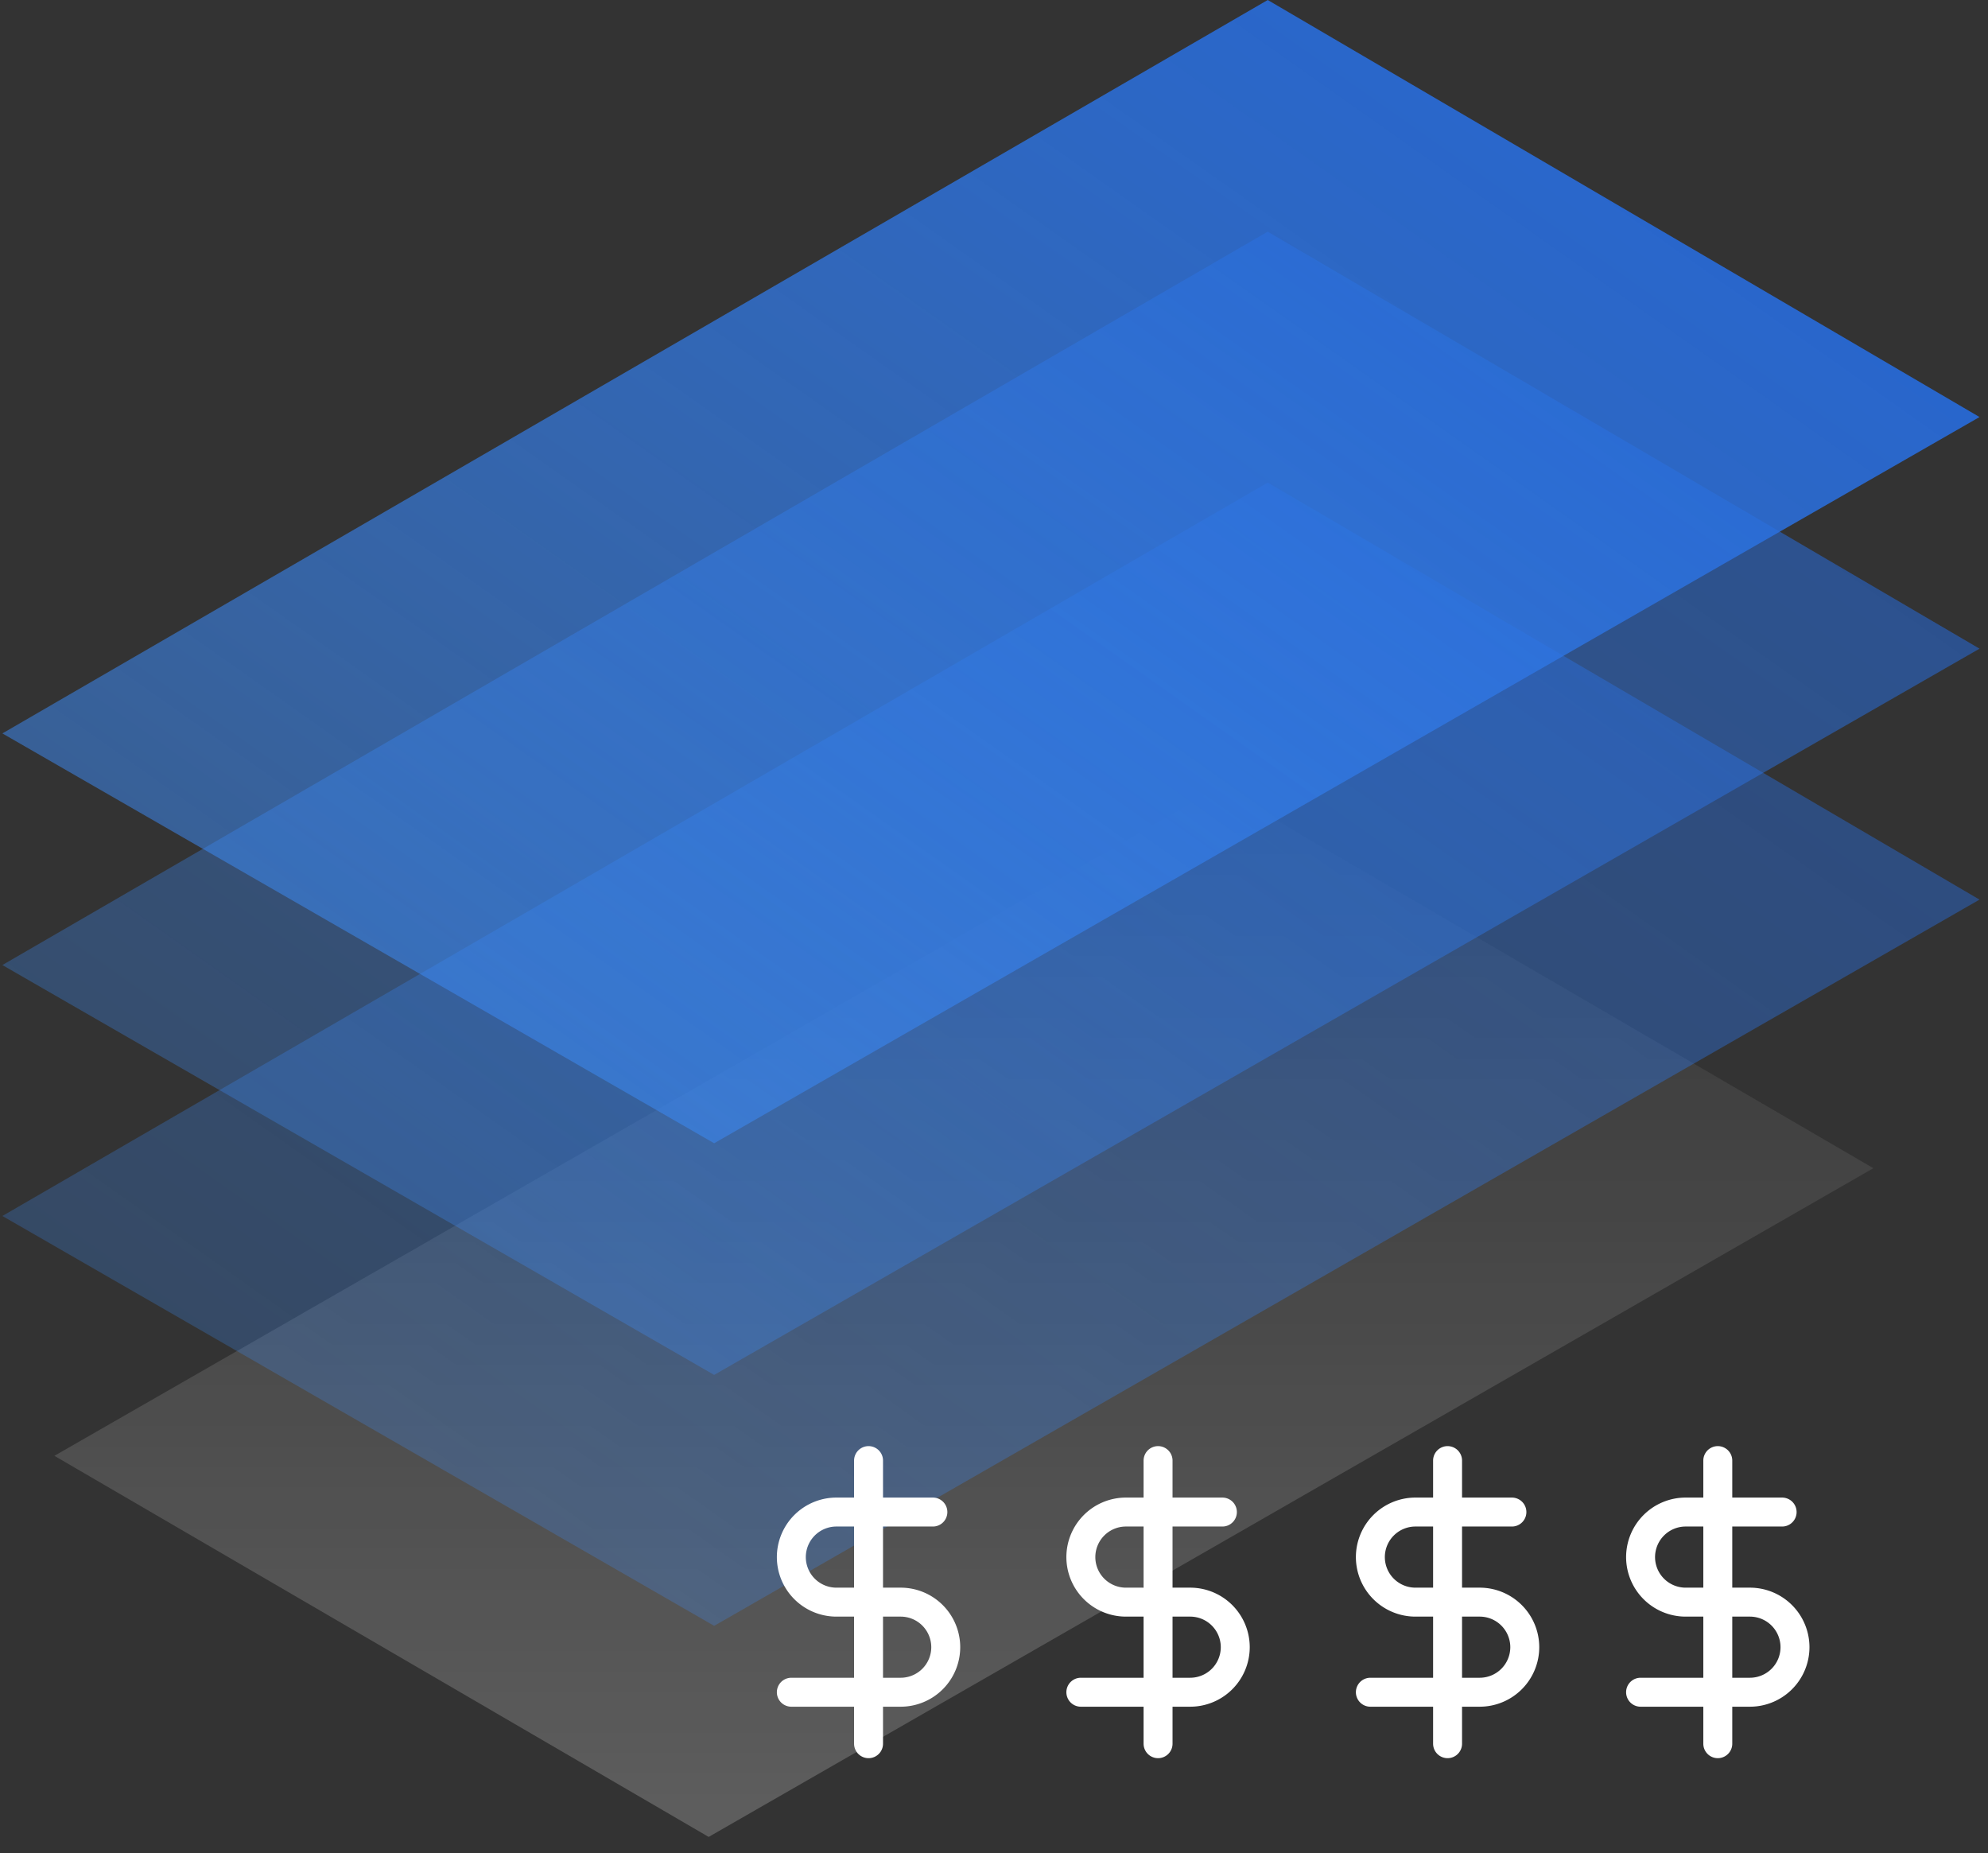
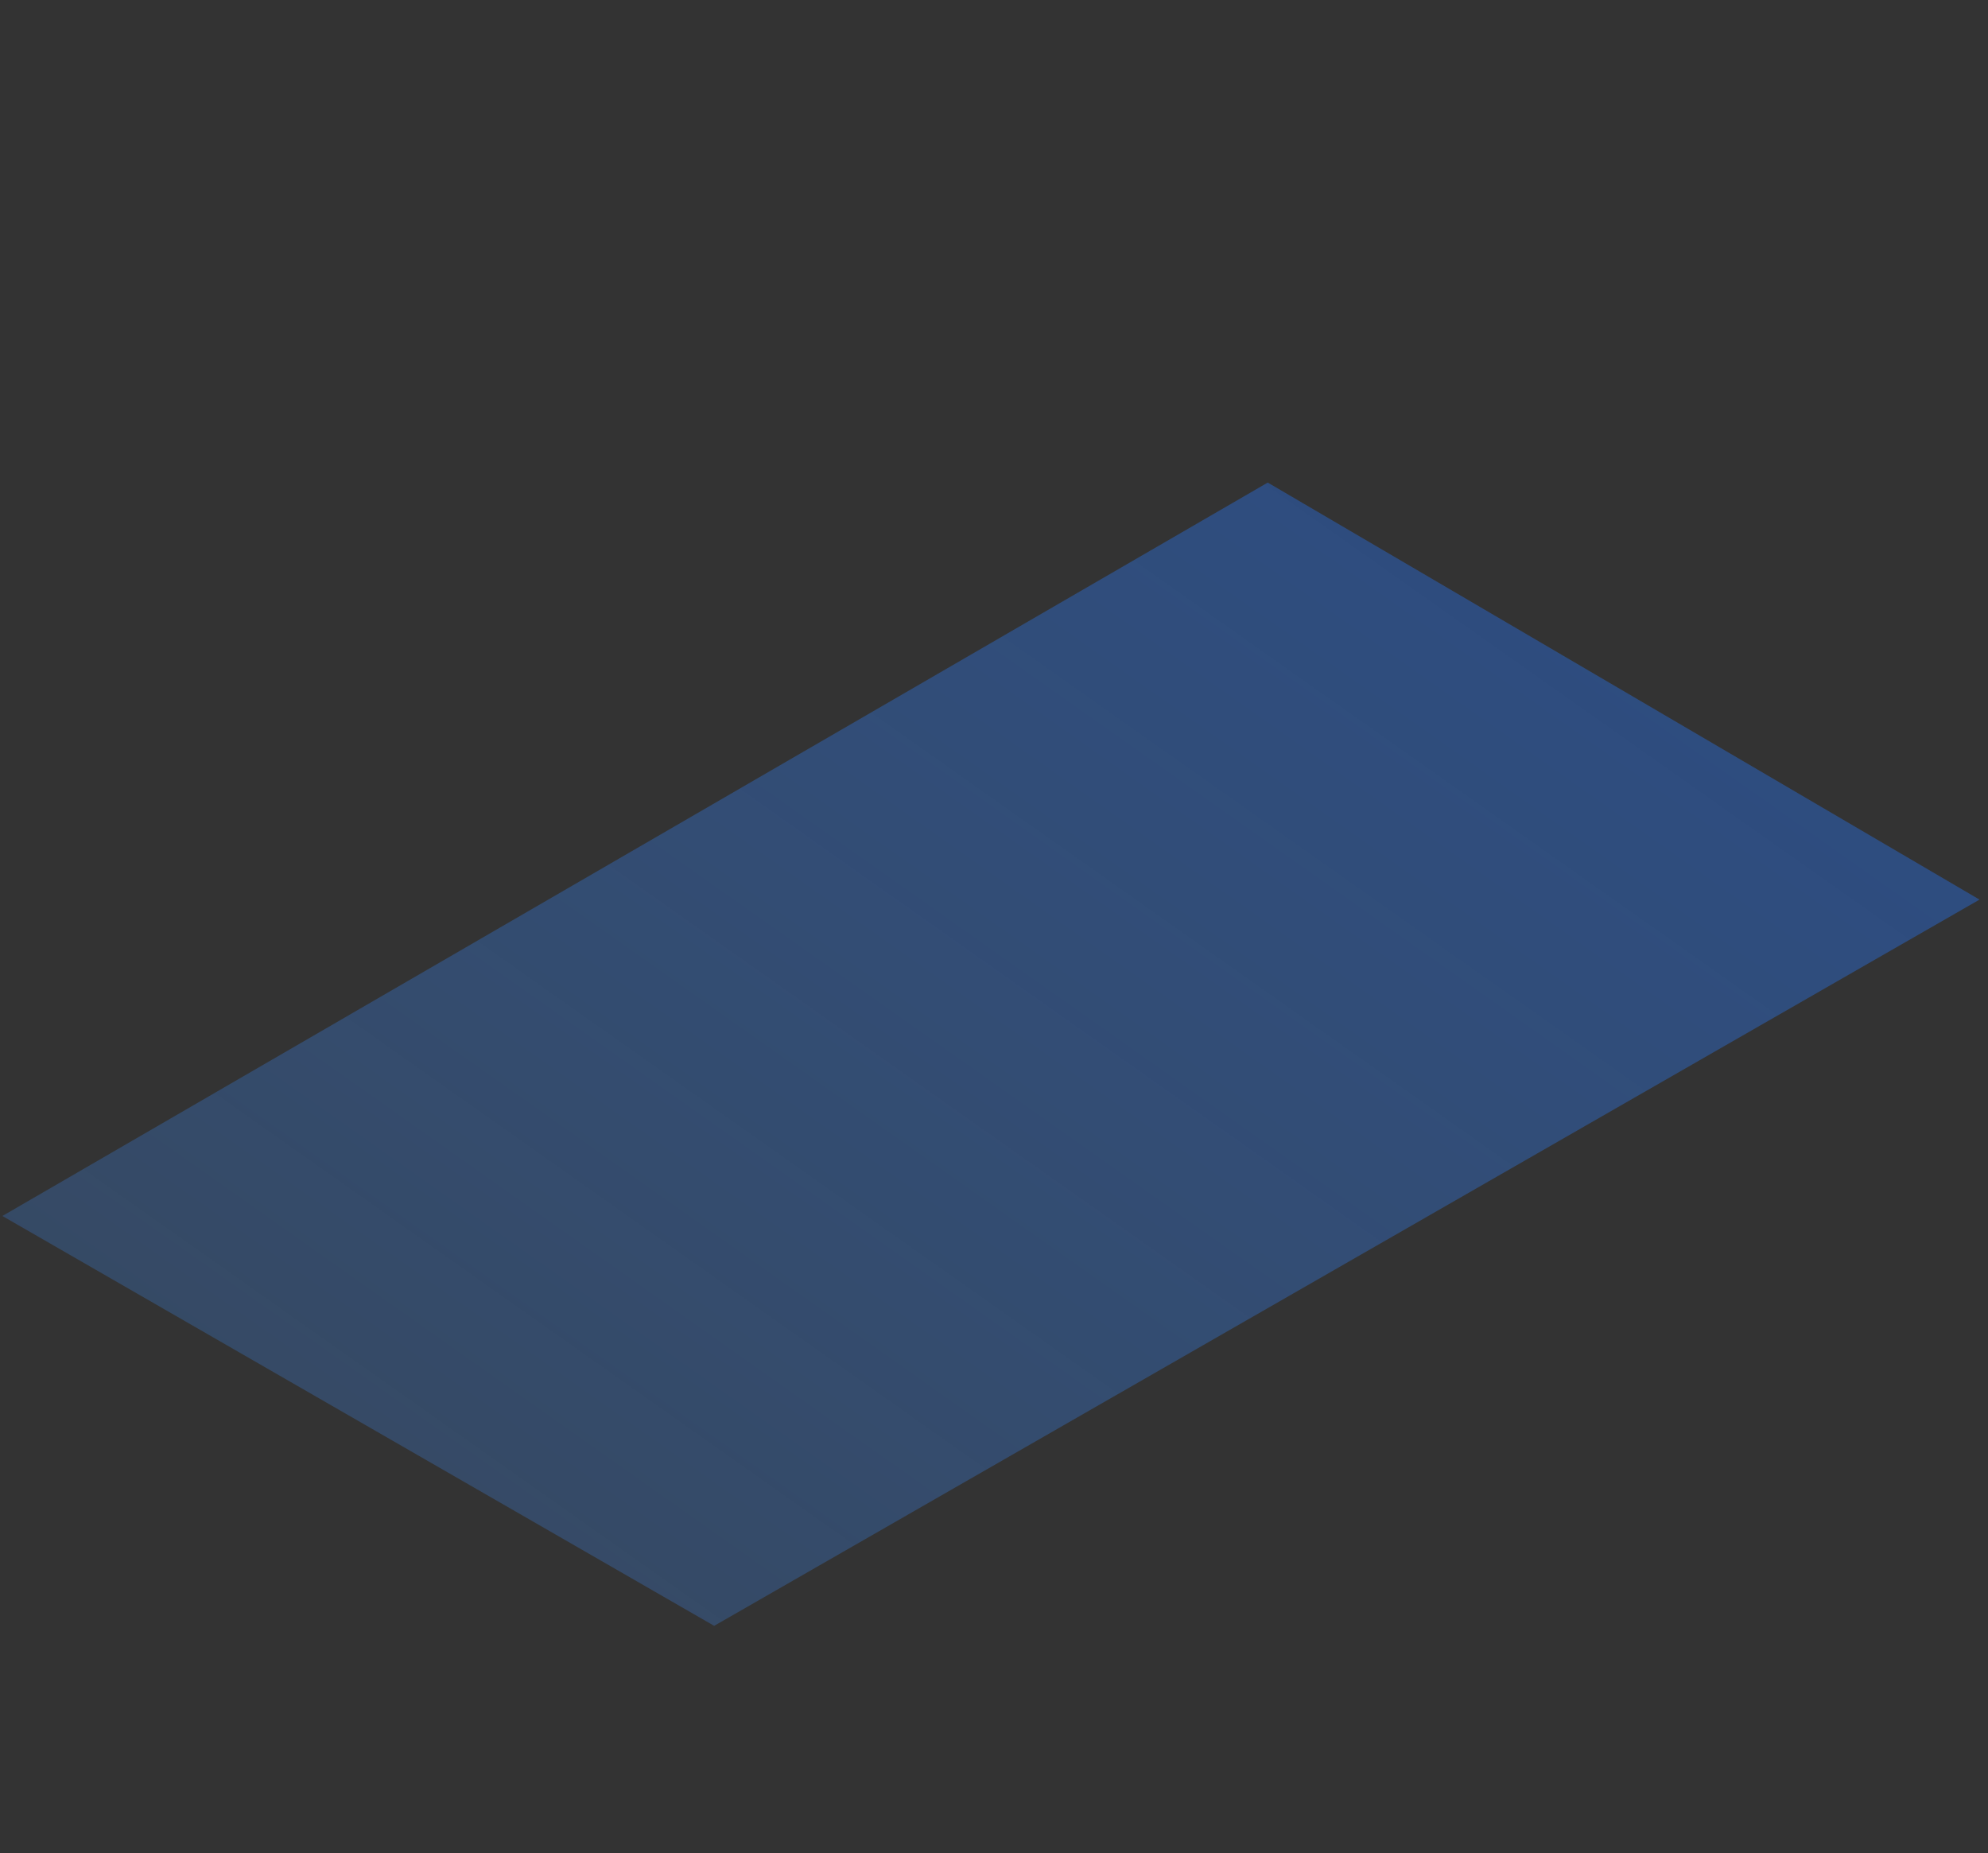
<svg xmlns="http://www.w3.org/2000/svg" width="103" height="96" fill="none">
  <rect width="100%" height="100%" fill="#333333" stroke="none" />
-   <path d="M63.163 40.779 2.819 75.42l33.898 19.743L97.061 60.52 63.163 40.78z" fill="url(#a)" />
  <path opacity=".5" d="M65.683 25 .123 62.995l36.878 21.233 65.56-37.623L65.683 25z" fill="url(#b)" />
-   <path opacity=".6" d="M65.683 12 .123 49.995l36.878 21.233 65.56-37.623L65.683 12z" fill="url(#c)" />
-   <path d="M65.683 0 .123 37.995l36.878 21.233 65.56-37.623L65.683 0z" fill="url(#d)" />
-   <path d="M75 75.667v14.666M78.333 78.333h-5A2.336 2.336 0 0 0 71 80.667 2.336 2.336 0 0 0 73.333 83h3.334A2.336 2.336 0 0 1 79 85.333a2.336 2.336 0 0 1-2.333 2.334H71M60 75.667v14.666M63.333 78.333h-5A2.336 2.336 0 0 0 56 80.667 2.336 2.336 0 0 0 58.333 83h3.334A2.336 2.336 0 0 1 64 85.333a2.336 2.336 0 0 1-2.333 2.334H56M45 75.667v14.666M48.333 78.333h-5A2.336 2.336 0 0 0 41 80.667 2.336 2.336 0 0 0 43.333 83h3.334A2.336 2.336 0 0 1 49 85.333a2.336 2.336 0 0 1-2.333 2.334H41M89 75.667v14.666M92.333 78.333h-5A2.336 2.336 0 0 0 85 80.667 2.336 2.336 0 0 0 87.333 83h3.334A2.336 2.336 0 0 1 93 85.333a2.336 2.336 0 0 1-2.333 2.334H85" stroke="#fff" stroke-width="1.5" stroke-linecap="round" stroke-linejoin="round" />
+   <path d="M65.683 0 .123 37.995L65.683 0z" fill="url(#d)" />
  <defs>
    <linearGradient id="a" x1="49.987" y1="95.1" x2="49.987" y2="40.803" gradientUnits="userSpaceOnUse">
      <stop stop-color="#fff" stop-opacity=".21" />
      <stop offset=".994" stop-color="#fff" stop-opacity=".01" />
    </linearGradient>
    <linearGradient id="b" x1=".123" y1="84.228" x2="62.127" y2="-3.558" gradientUnits="userSpaceOnUse">
      <stop stop-color="#4294FF" stop-opacity=".41" />
      <stop offset="1" stop-color="#2264D6" />
    </linearGradient>
    <linearGradient id="c" x1=".123" y1="71.228" x2="62.127" y2="-16.558" gradientUnits="userSpaceOnUse">
      <stop stop-color="#4294FF" stop-opacity=".41" />
      <stop offset="1" stop-color="#2264D6" />
    </linearGradient>
    <linearGradient id="d" x1=".123" y1="59.227" x2="62.127" y2="-28.558" gradientUnits="userSpaceOnUse">
      <stop stop-color="#4294FF" stop-opacity=".41" />
      <stop offset="1" stop-color="#2264D6" />
    </linearGradient>
  </defs>
</svg>